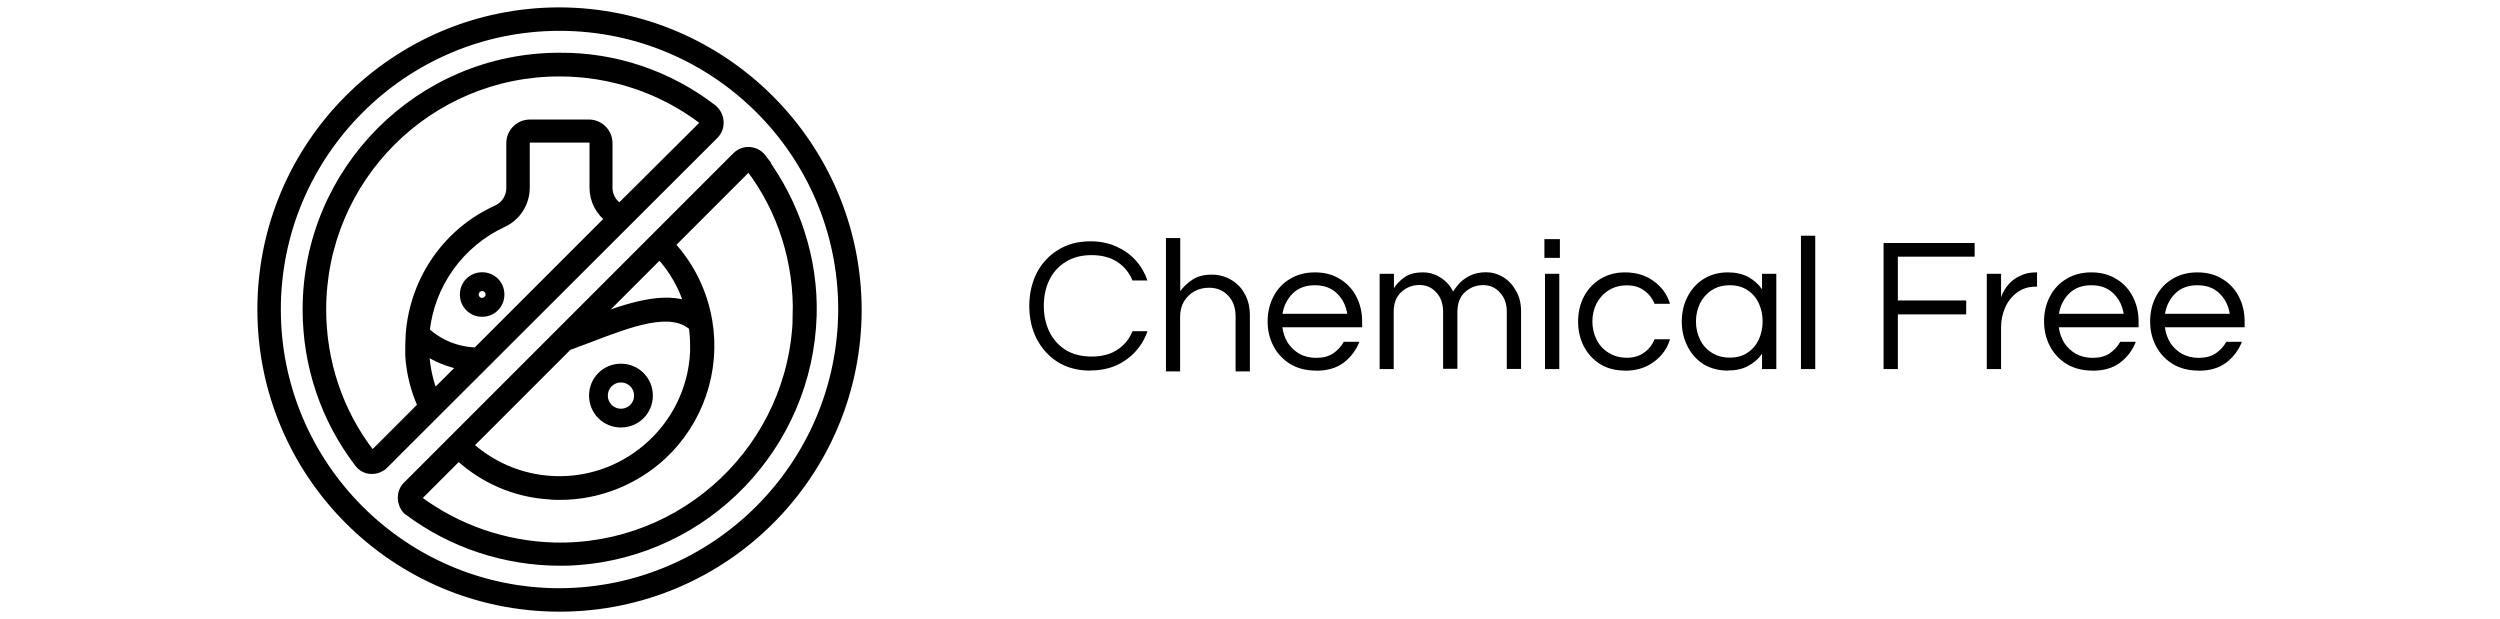
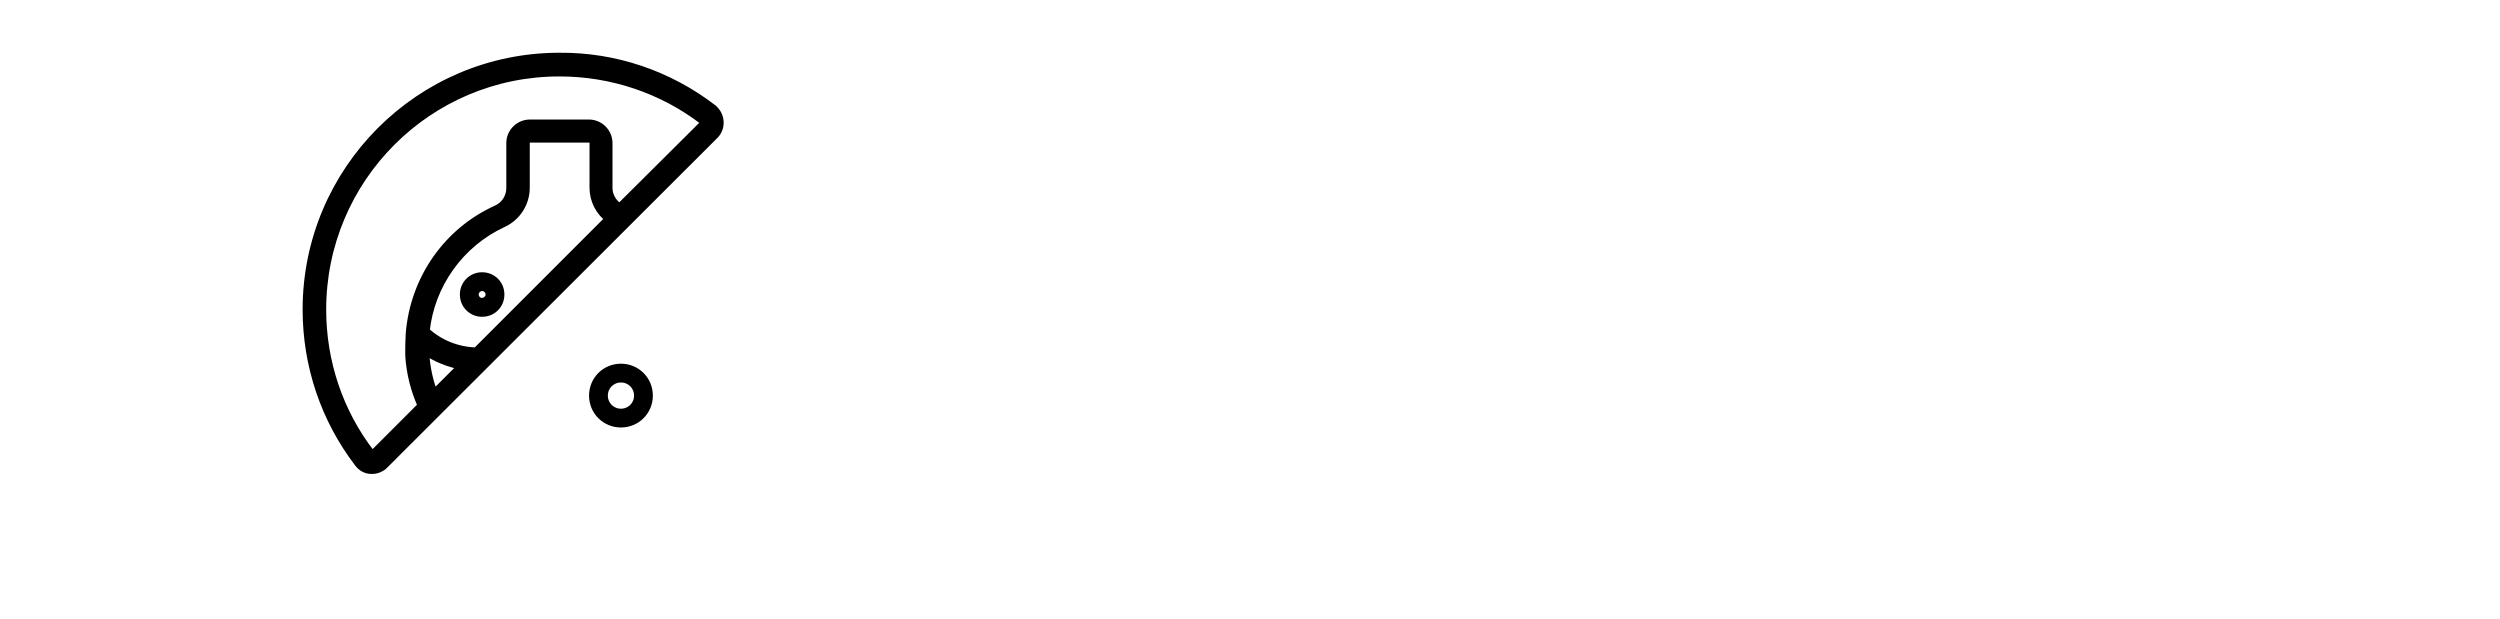
<svg xmlns="http://www.w3.org/2000/svg" version="1.2" baseProfile="tiny-ps" viewBox="0 0 210 52" width="210" height="52">
  <title>chemical-svg</title>
  <style>tspan { white-space:pre }.s0 { fill: #000000;stroke: #000000;stroke-width: .8 } .s1 { fill: #000000;stroke: #000000;stroke-width: .4 } .s2 { fill: #000000 } </style>
  <g>
-     <path fill-rule="evenodd" class="s0" d="m71.98 26c0 13.81-11.17 24.98-24.98 24.98c-13.81 0-24.98-11.17-24.98-24.98c0-13.81 11.17-24.98 24.98-24.98c13.77 0.04 24.94 11.21 24.98 24.98zm-24.98 23.81c13.12-0.04 23.77-10.68 23.81-23.81c0-13.16-10.68-23.81-23.81-23.81c-13.12 0-23.81 10.68-23.81 23.81c0 13.12 10.68 23.81 23.81 23.81z" />
-     <path fill-rule="evenodd" class="s0" d="m63.98 13.32c2.84 3.82 4.35 8.49 4.22 13.16c-0.32 10.93-8.9 19.87-19.82 20.6c-0.45 0.04-0.89 0.04-1.34 0.04c-4.55 0-9.02-1.46-12.67-4.18c-0.08-0.04-0.12-0.08-0.16-0.12c-0.53-0.57-0.53-1.46 0-1.99l3.86-3.86l8.86-8.86l0.04-0.04l14.91-14.91c0.28-0.28 0.69-0.45 1.1-0.41c0.41 0.04 0.77 0.24 1.02 0.57zm3.01 13.2c0.12-4.51-1.26-8.9-3.94-12.43c-0.04-0.04-0.08-0.08-0.16-0.08c-0.04 0-0.08 0-0.12 0.04l-6.5 6.5c1.67 1.79 2.76 4.02 3.17 6.46c0.69 4.14-0.77 8.37-3.82 11.21c-2.32 2.15-5.4 3.37-8.57 3.37c-0.28 0-0.61 0-0.89-0.04c-2.84-0.16-5.57-1.34-7.64-3.29l-3.45 3.45c-0.04 0.04-0.04 0.12-0.04 0.16c0 0.08 0.04 0.12 0.08 0.16c3.29 2.44 7.27 3.82 11.42 3.94c11.01 0.28 20.19-8.41 20.47-19.46zm-17.23 0.45c3.05-1.14 5.97-2.11 8.17-1.22c-0.49-1.67-1.34-3.17-2.52-4.43l-5.65 5.65zm8.61 2.07c0-0.57-0.04-1.1-0.12-1.63c-1.87-1.67-5.2-0.41-9.02 1.06c-0.53 0.2-1.02 0.37-1.54 0.57l-8.37 8.37c4.39 4.02 11.09 3.98 15.44-0.08c2.32-2.15 3.62-5.16 3.62-8.29z" />
    <path fill-rule="evenodd" class="s0" d="m32.25 39c-0.24 0.24-0.61 0.41-0.98 0.41h-0.08c-0.41 0-0.77-0.2-1.02-0.53c-2.84-3.7-4.35-8.21-4.35-12.88c0-11.66 9.47-21.17 21.17-21.17c4.67-0.04 9.18 1.5 12.88 4.35l0.12 0.12c0.53 0.57 0.53 1.46 0 1.99l-27.75 27.71zm-0.81-0.85l4.06-4.06c-0.61-1.34-0.98-2.8-1.06-4.27c0-0.61 0-1.18 0.04-1.79c0.37-4.55 3.13-8.53 7.27-10.4c0.73-0.32 1.18-1.06 1.18-1.83v-3.78c0-0.89 0.73-1.58 1.58-1.58h4.96c0.89 0 1.58 0.73 1.58 1.58v3.78c0 0.69 0.41 1.38 1.02 1.71l7.11-7.07c0.04-0.04 0.04-0.12 0.04-0.16c0-0.08-0.04-0.12-0.08-0.16c-3.49-2.68-7.76-4.1-12.15-4.1c-11.05 0-19.99 8.94-19.99 19.99c0 4.39 1.42 8.65 4.1 12.11c0.04 0.04 0.12 0.08 0.16 0.08c0.08 0.04 0.12 0 0.16-0.04zm8.61-8.57l11.21-11.21c-0.85-0.61-1.34-1.58-1.34-2.6v-3.78c0-0.24-0.2-0.41-0.41-0.41h-5c-0.24 0-0.41 0.2-0.41 0.41v3.78c0 1.26-0.73 2.4-1.87 2.93c-3.62 1.67-6.13 5.16-6.54 9.14c1.18 1.1 2.72 1.71 4.35 1.75zm-1.1 1.1c-1.18-0.2-2.32-0.65-3.29-1.34v0.41c0.08 1.18 0.33 2.36 0.77 3.45l2.52-2.52z" />
    <path fill-rule="evenodd" class="s1" d="m42.17 24.74c0 0.93-0.73 1.67-1.67 1.67c-0.93 0-1.67-0.73-1.67-1.67c0-0.93 0.73-1.67 1.67-1.67c0.93 0 1.67 0.73 1.67 1.67zm-1.18 0c0-0.28-0.24-0.49-0.49-0.49c-0.28 0-0.49 0.24-0.49 0.49c0 0.28 0.24 0.49 0.49 0.49c0.28-0.04 0.49-0.24 0.49-0.49z" />
    <path fill-rule="evenodd" class="s1" d="m54.64 33.23c0 1.38-1.1 2.48-2.48 2.48c-1.38 0-2.48-1.1-2.48-2.48c0-1.38 1.1-2.48 2.48-2.48c1.38 0 2.48 1.1 2.48 2.48zm-1.18 0c0-0.73-0.57-1.3-1.3-1.3c-0.73 0-1.3 0.57-1.3 1.3c0 0.73 0.57 1.3 1.3 1.3c0.73 0 1.3-0.57 1.3-1.3z" />
-     <path class="s2" d="m91.59 31.13c-1.06 0-1.97-0.24-2.74-0.72c-0.77-0.49-1.36-1.15-1.78-1.97c-0.41-0.82-0.61-1.73-0.61-2.74c0-1 0.2-1.91 0.61-2.74c0.42-0.82 1.01-1.47 1.78-1.95c0.77-0.49 1.68-0.74 2.74-0.74c0.8 0 1.52 0.14 2.16 0.43c0.64 0.28 1.18 0.66 1.63 1.15c0.45 0.49 0.78 1.06 1.01 1.71h-1.26c-0.27-0.65-0.69-1.17-1.26-1.55c-0.58-0.38-1.3-0.58-2.18-0.58c-0.85 0-1.58 0.19-2.19 0.58c-0.6 0.37-1.05 0.88-1.36 1.52c-0.31 0.64-0.46 1.36-0.46 2.16c0 0.79 0.15 1.51 0.46 2.16c0.31 0.64 0.76 1.15 1.36 1.54c0.61 0.37 1.34 0.56 2.19 0.56c0.87 0 1.6-0.19 2.18-0.58c0.58-0.38 1-0.9 1.26-1.55h1.26c-0.22 0.64-0.56 1.21-1.01 1.71c-0.45 0.49-0.99 0.88-1.63 1.17c-0.64 0.28-1.36 0.42-2.16 0.42zm7.55 0.07h-1.2v-11.2h1.2v4.45c0.29-0.38 0.64-0.71 1.06-0.98c0.42-0.27 0.95-0.4 1.6-0.4c0.55 0 1.07 0.13 1.55 0.4c0.49 0.26 0.89 0.65 1.18 1.17c0.31 0.51 0.46 1.15 0.46 1.9v4.66h-1.2v-4.62c0-0.73-0.21-1.31-0.62-1.74c-0.42-0.45-0.95-0.67-1.62-0.67c-0.45 0-0.85 0.1-1.22 0.3c-0.36 0.2-0.66 0.49-0.88 0.86c-0.21 0.36-0.32 0.78-0.32 1.26v4.61zm11.39-0.07c-0.81 0-1.52-0.18-2.13-0.54c-0.61-0.37-1.08-0.87-1.42-1.5c-0.33-0.63-0.5-1.32-0.5-2.08c0-0.77 0.16-1.46 0.48-2.08c0.32-0.63 0.78-1.13 1.38-1.49c0.6-0.37 1.3-0.56 2.11-0.56c0.82 0 1.53 0.19 2.11 0.56c0.6 0.36 1.06 0.86 1.38 1.49c0.32 0.62 0.48 1.31 0.48 2.08v0.48h-6.7c0.06 0.47 0.21 0.9 0.45 1.3c0.25 0.38 0.57 0.69 0.98 0.93c0.41 0.22 0.87 0.34 1.41 0.34c0.57 0 1.04-0.12 1.42-0.37c0.38-0.26 0.68-0.58 0.9-0.98h1.31c-0.28 0.71-0.72 1.3-1.33 1.76c-0.6 0.45-1.37 0.67-2.32 0.67zm-2.8-4.77h5.44c-0.11-0.68-0.39-1.25-0.86-1.71c-0.47-0.46-1.09-0.69-1.86-0.69c-0.77 0-1.39 0.23-1.86 0.69c-0.46 0.46-0.75 1.03-0.86 1.71zm9.36 4.64h-1.2v-8h1.2v1.22c0.18-0.32 0.47-0.62 0.86-0.91c0.39-0.29 0.92-0.43 1.57-0.43c0.53 0 1.02 0.14 1.47 0.43c0.46 0.28 0.82 0.67 1.07 1.18c0.11-0.18 0.27-0.4 0.5-0.66c0.23-0.26 0.54-0.48 0.91-0.67c0.37-0.19 0.82-0.29 1.34-0.29c0.51 0 0.99 0.13 1.44 0.4c0.45 0.27 0.81 0.65 1.09 1.15c0.29 0.49 0.43 1.07 0.43 1.74v4.83h-1.2v-4.8c0-0.67-0.19-1.21-0.58-1.62c-0.37-0.42-0.84-0.62-1.41-0.62c-0.59 0-1.09 0.2-1.52 0.59c-0.43 0.39-0.64 0.95-0.64 1.66v4.78h-1.2v-4.8c0-0.67-0.19-1.21-0.58-1.62c-0.37-0.42-0.84-0.62-1.41-0.62c-0.59 0-1.09 0.2-1.52 0.59c-0.43 0.39-0.64 0.95-0.64 1.66v4.78zm13.94-9.34h-1.3v-1.57h1.3v1.57zm-0.05 9.34h-1.2v-8h1.2v8zm5.52 0.13c-0.8 0-1.49-0.18-2.08-0.54c-0.59-0.37-1.05-0.87-1.38-1.5c-0.32-0.63-0.48-1.32-0.48-2.08c0-0.77 0.16-1.46 0.48-2.08c0.33-0.63 0.79-1.13 1.38-1.49c0.59-0.37 1.28-0.56 2.08-0.56c0.95 0 1.75 0.25 2.42 0.74c0.67 0.49 1.13 1.13 1.36 1.9h-1.3c-0.18-0.46-0.47-0.83-0.88-1.12c-0.39-0.29-0.87-0.43-1.44-0.43c-0.59 0-1.1 0.14-1.54 0.42c-0.44 0.28-0.77 0.65-1.01 1.1c-0.23 0.46-0.35 0.97-0.35 1.52c0 0.54 0.12 1.05 0.35 1.52c0.23 0.46 0.57 0.83 1.01 1.1c0.44 0.28 0.95 0.42 1.54 0.42c0.57 0 1.05-0.14 1.44-0.43c0.41-0.29 0.7-0.66 0.88-1.12h1.3c-0.23 0.78-0.69 1.41-1.36 1.9c-0.66 0.49-1.47 0.74-2.42 0.74zm8.64 0c-0.78 0-1.46-0.18-2.05-0.54c-0.58-0.37-1.02-0.87-1.34-1.5c-0.32-0.63-0.48-1.32-0.48-2.08c0-0.77 0.16-1.46 0.48-2.08c0.32-0.63 0.77-1.13 1.34-1.49c0.59-0.37 1.27-0.56 2.05-0.56c0.66 0 1.23 0.13 1.7 0.38c0.48 0.26 0.87 0.6 1.17 1.04v-1.3h1.2v8h-1.2v-1.28c-0.3 0.43-0.69 0.77-1.17 1.02c-0.47 0.26-1.03 0.38-1.7 0.38zm0.16-1.09c0.6 0 1.1-0.14 1.5-0.42c0.42-0.28 0.73-0.65 0.94-1.1c0.21-0.47 0.32-0.98 0.32-1.52c0-0.55-0.11-1.06-0.32-1.52c-0.21-0.46-0.53-0.83-0.94-1.1c-0.41-0.28-0.91-0.42-1.5-0.42c-0.59 0-1.09 0.14-1.52 0.42c-0.43 0.28-0.75 0.65-0.98 1.1c-0.22 0.46-0.34 0.97-0.34 1.52c0 0.54 0.11 1.05 0.34 1.52c0.22 0.46 0.55 0.83 0.98 1.1c0.43 0.28 0.93 0.42 1.52 0.42zm7.18 0.96h-1.2v-11.2h1.2v11.2zm6.94 0h-1.2v-10.59h7.65v1.15h-6.45v3.68h5.74v1.17h-5.74v4.59zm8.67 0h-1.2v-8h1.2v1.97c0.04-0.14 0.12-0.32 0.24-0.54c0.13-0.23 0.31-0.47 0.54-0.7c0.23-0.23 0.53-0.43 0.88-0.59c0.36-0.17 0.79-0.26 1.28-0.26h0.08v1.2h-0.14c-0.6 0-1.11 0.17-1.55 0.5c-0.43 0.32-0.76 0.74-0.99 1.26c-0.22 0.51-0.34 1.06-0.34 1.65v3.52zm7.66 0.13c-0.81 0-1.52-0.18-2.13-0.54c-0.61-0.37-1.08-0.87-1.42-1.5c-0.33-0.63-0.5-1.32-0.5-2.08c0-0.77 0.16-1.46 0.48-2.08c0.32-0.63 0.78-1.13 1.38-1.49c0.6-0.37 1.3-0.56 2.11-0.56c0.82 0 1.53 0.19 2.11 0.56c0.6 0.36 1.06 0.86 1.38 1.49c0.32 0.62 0.48 1.31 0.48 2.08v0.48h-6.7c0.06 0.47 0.21 0.9 0.45 1.3c0.25 0.38 0.57 0.69 0.98 0.93c0.41 0.22 0.87 0.34 1.41 0.34c0.57 0 1.04-0.12 1.42-0.37c0.38-0.26 0.68-0.58 0.9-0.98h1.31c-0.28 0.71-0.72 1.3-1.33 1.76c-0.6 0.45-1.37 0.67-2.32 0.67zm-2.8-4.77h5.44c-0.11-0.68-0.39-1.25-0.86-1.71c-0.47-0.46-1.09-0.69-1.86-0.69c-0.77 0-1.39 0.23-1.86 0.69c-0.46 0.46-0.75 1.03-0.86 1.71zm11.71 4.77c-0.81 0-1.52-0.18-2.13-0.54c-0.61-0.37-1.08-0.87-1.42-1.5c-0.33-0.63-0.5-1.32-0.5-2.08c0-0.77 0.16-1.46 0.48-2.08c0.32-0.63 0.78-1.13 1.38-1.49c0.6-0.37 1.3-0.56 2.11-0.56c0.82 0 1.53 0.19 2.11 0.56c0.6 0.36 1.06 0.86 1.38 1.49c0.32 0.62 0.48 1.31 0.48 2.08v0.48h-6.7c0.06 0.47 0.21 0.9 0.45 1.3c0.25 0.38 0.57 0.69 0.98 0.93c0.41 0.22 0.87 0.34 1.41 0.34c0.57 0 1.04-0.12 1.42-0.37c0.38-0.26 0.68-0.58 0.9-0.98h1.31c-0.28 0.71-0.72 1.3-1.33 1.76c-0.6 0.45-1.37 0.67-2.32 0.67zm-2.8-4.77h5.44c-0.11-0.68-0.39-1.25-0.86-1.71c-0.47-0.46-1.09-0.69-1.86-0.69c-0.77 0-1.39 0.23-1.86 0.69c-0.46 0.46-0.75 1.03-0.86 1.71z" />
  </g>
</svg>